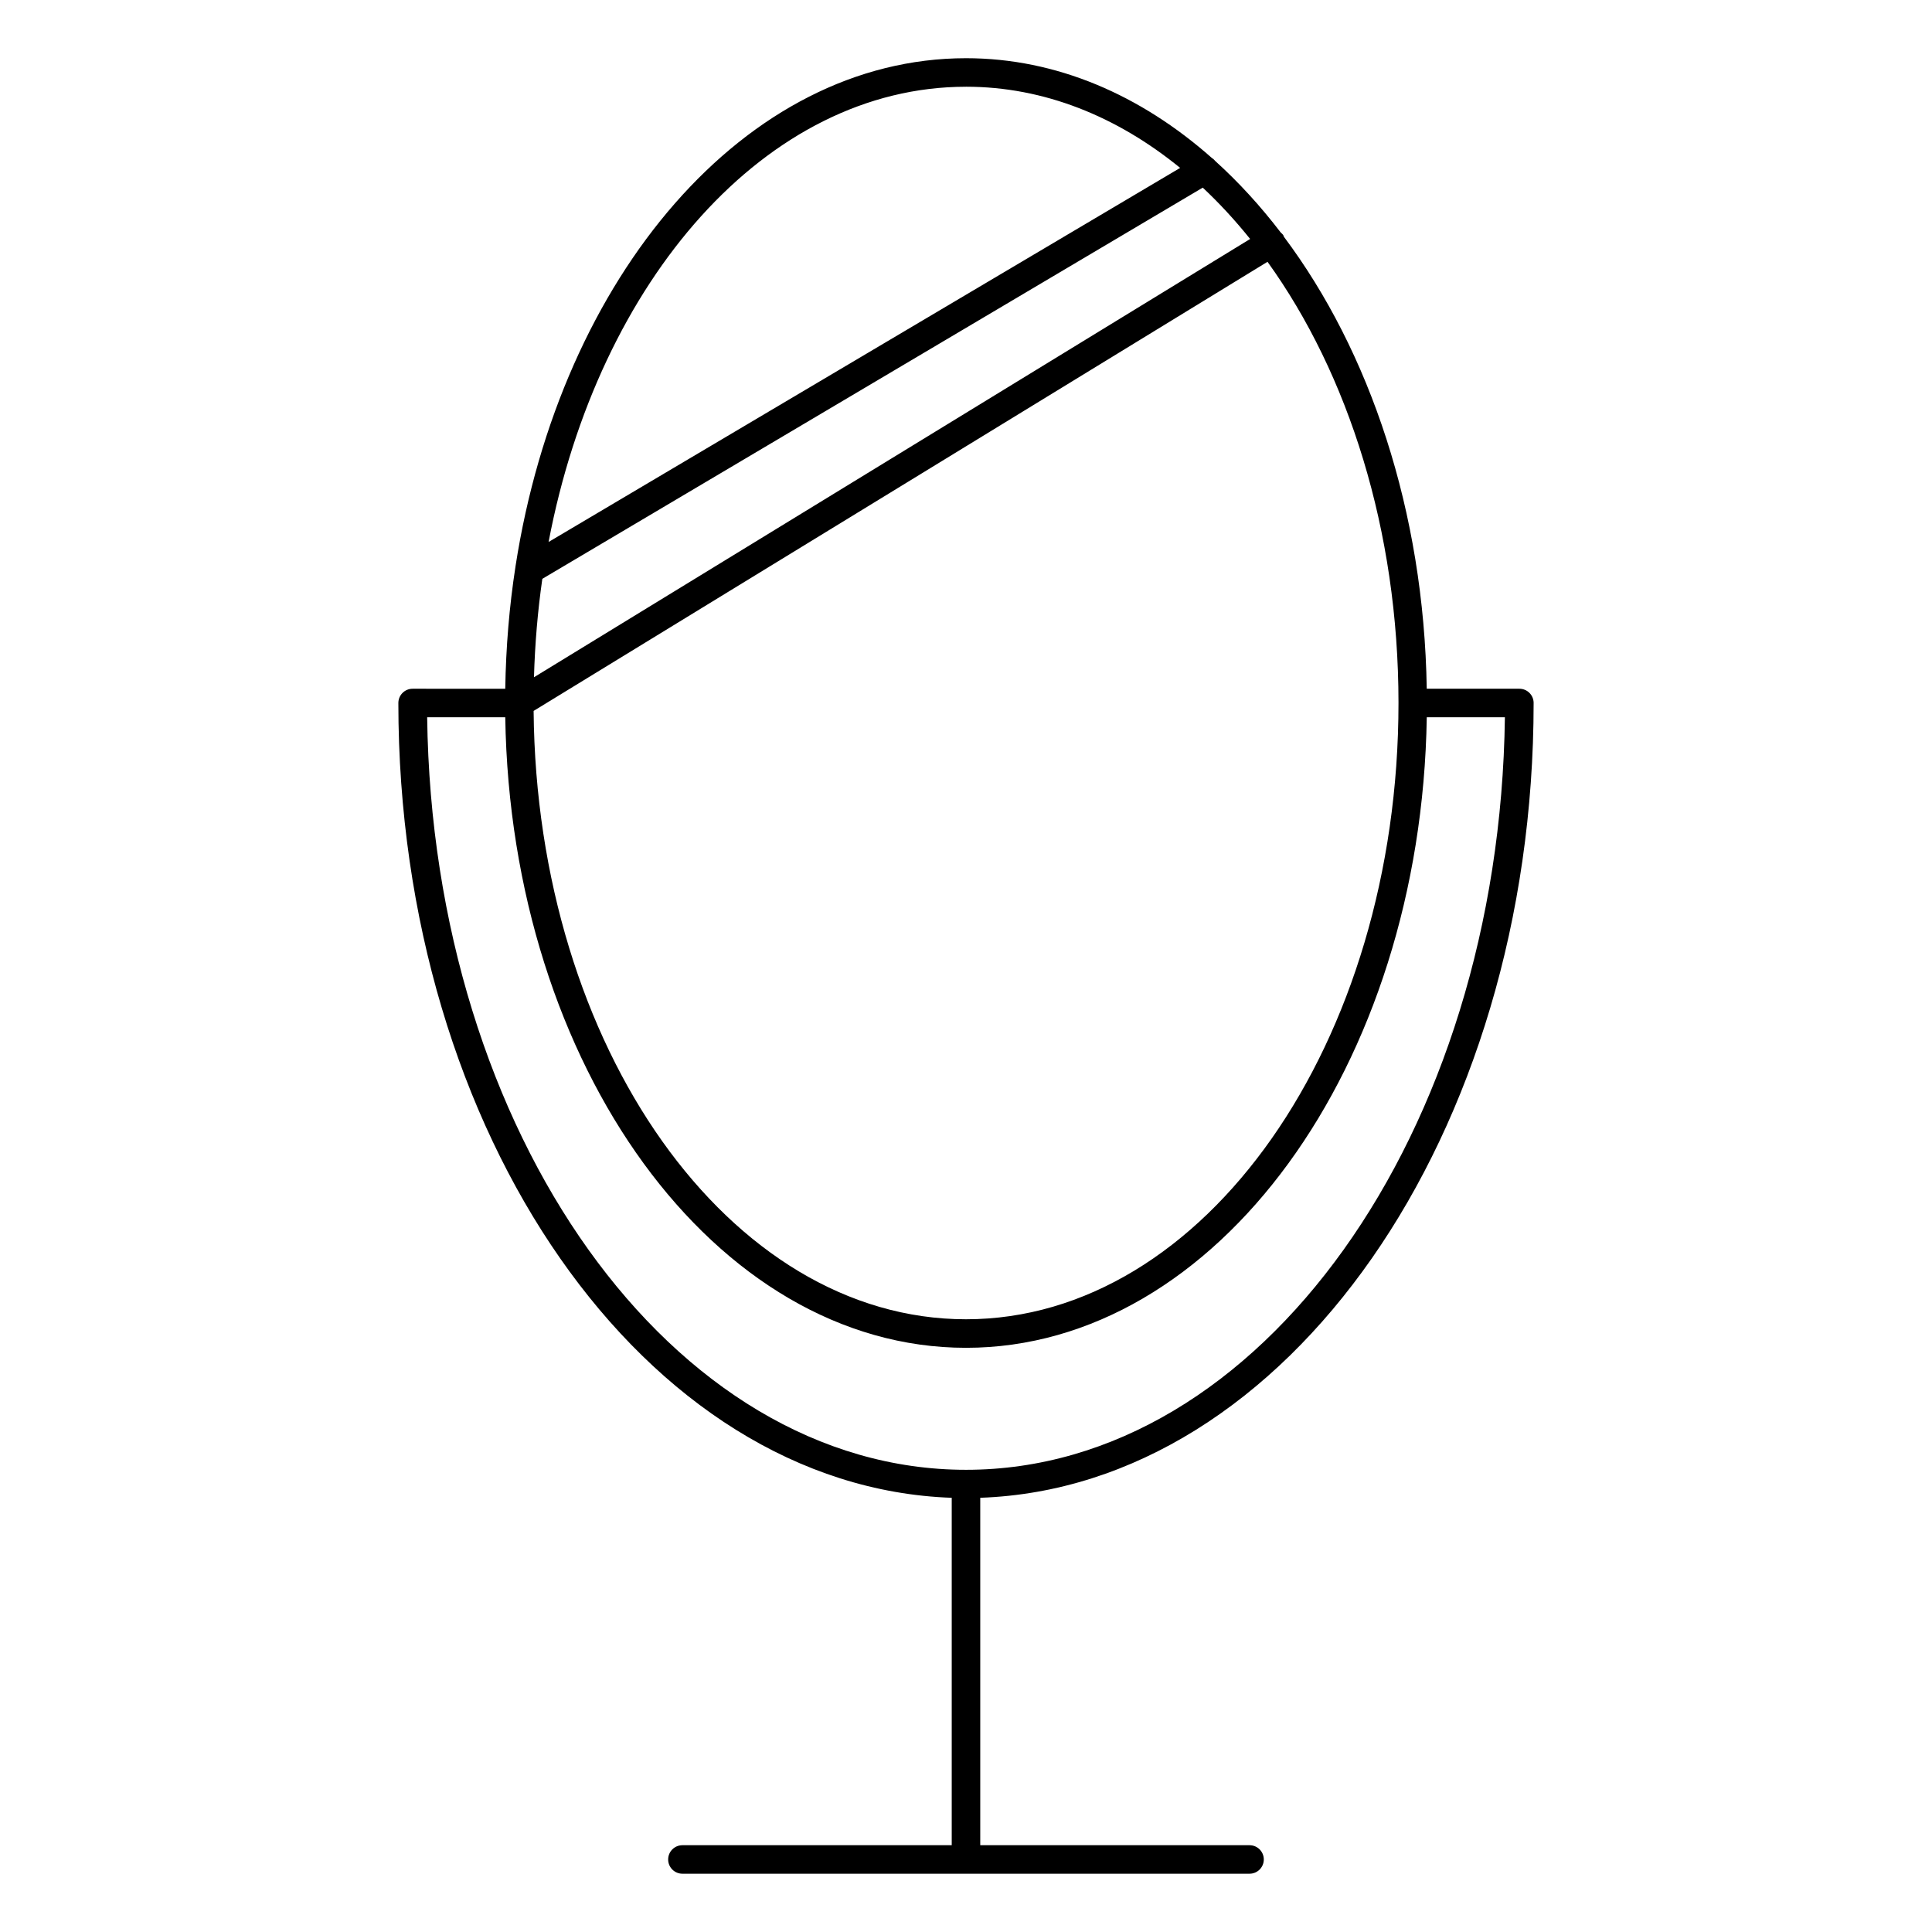
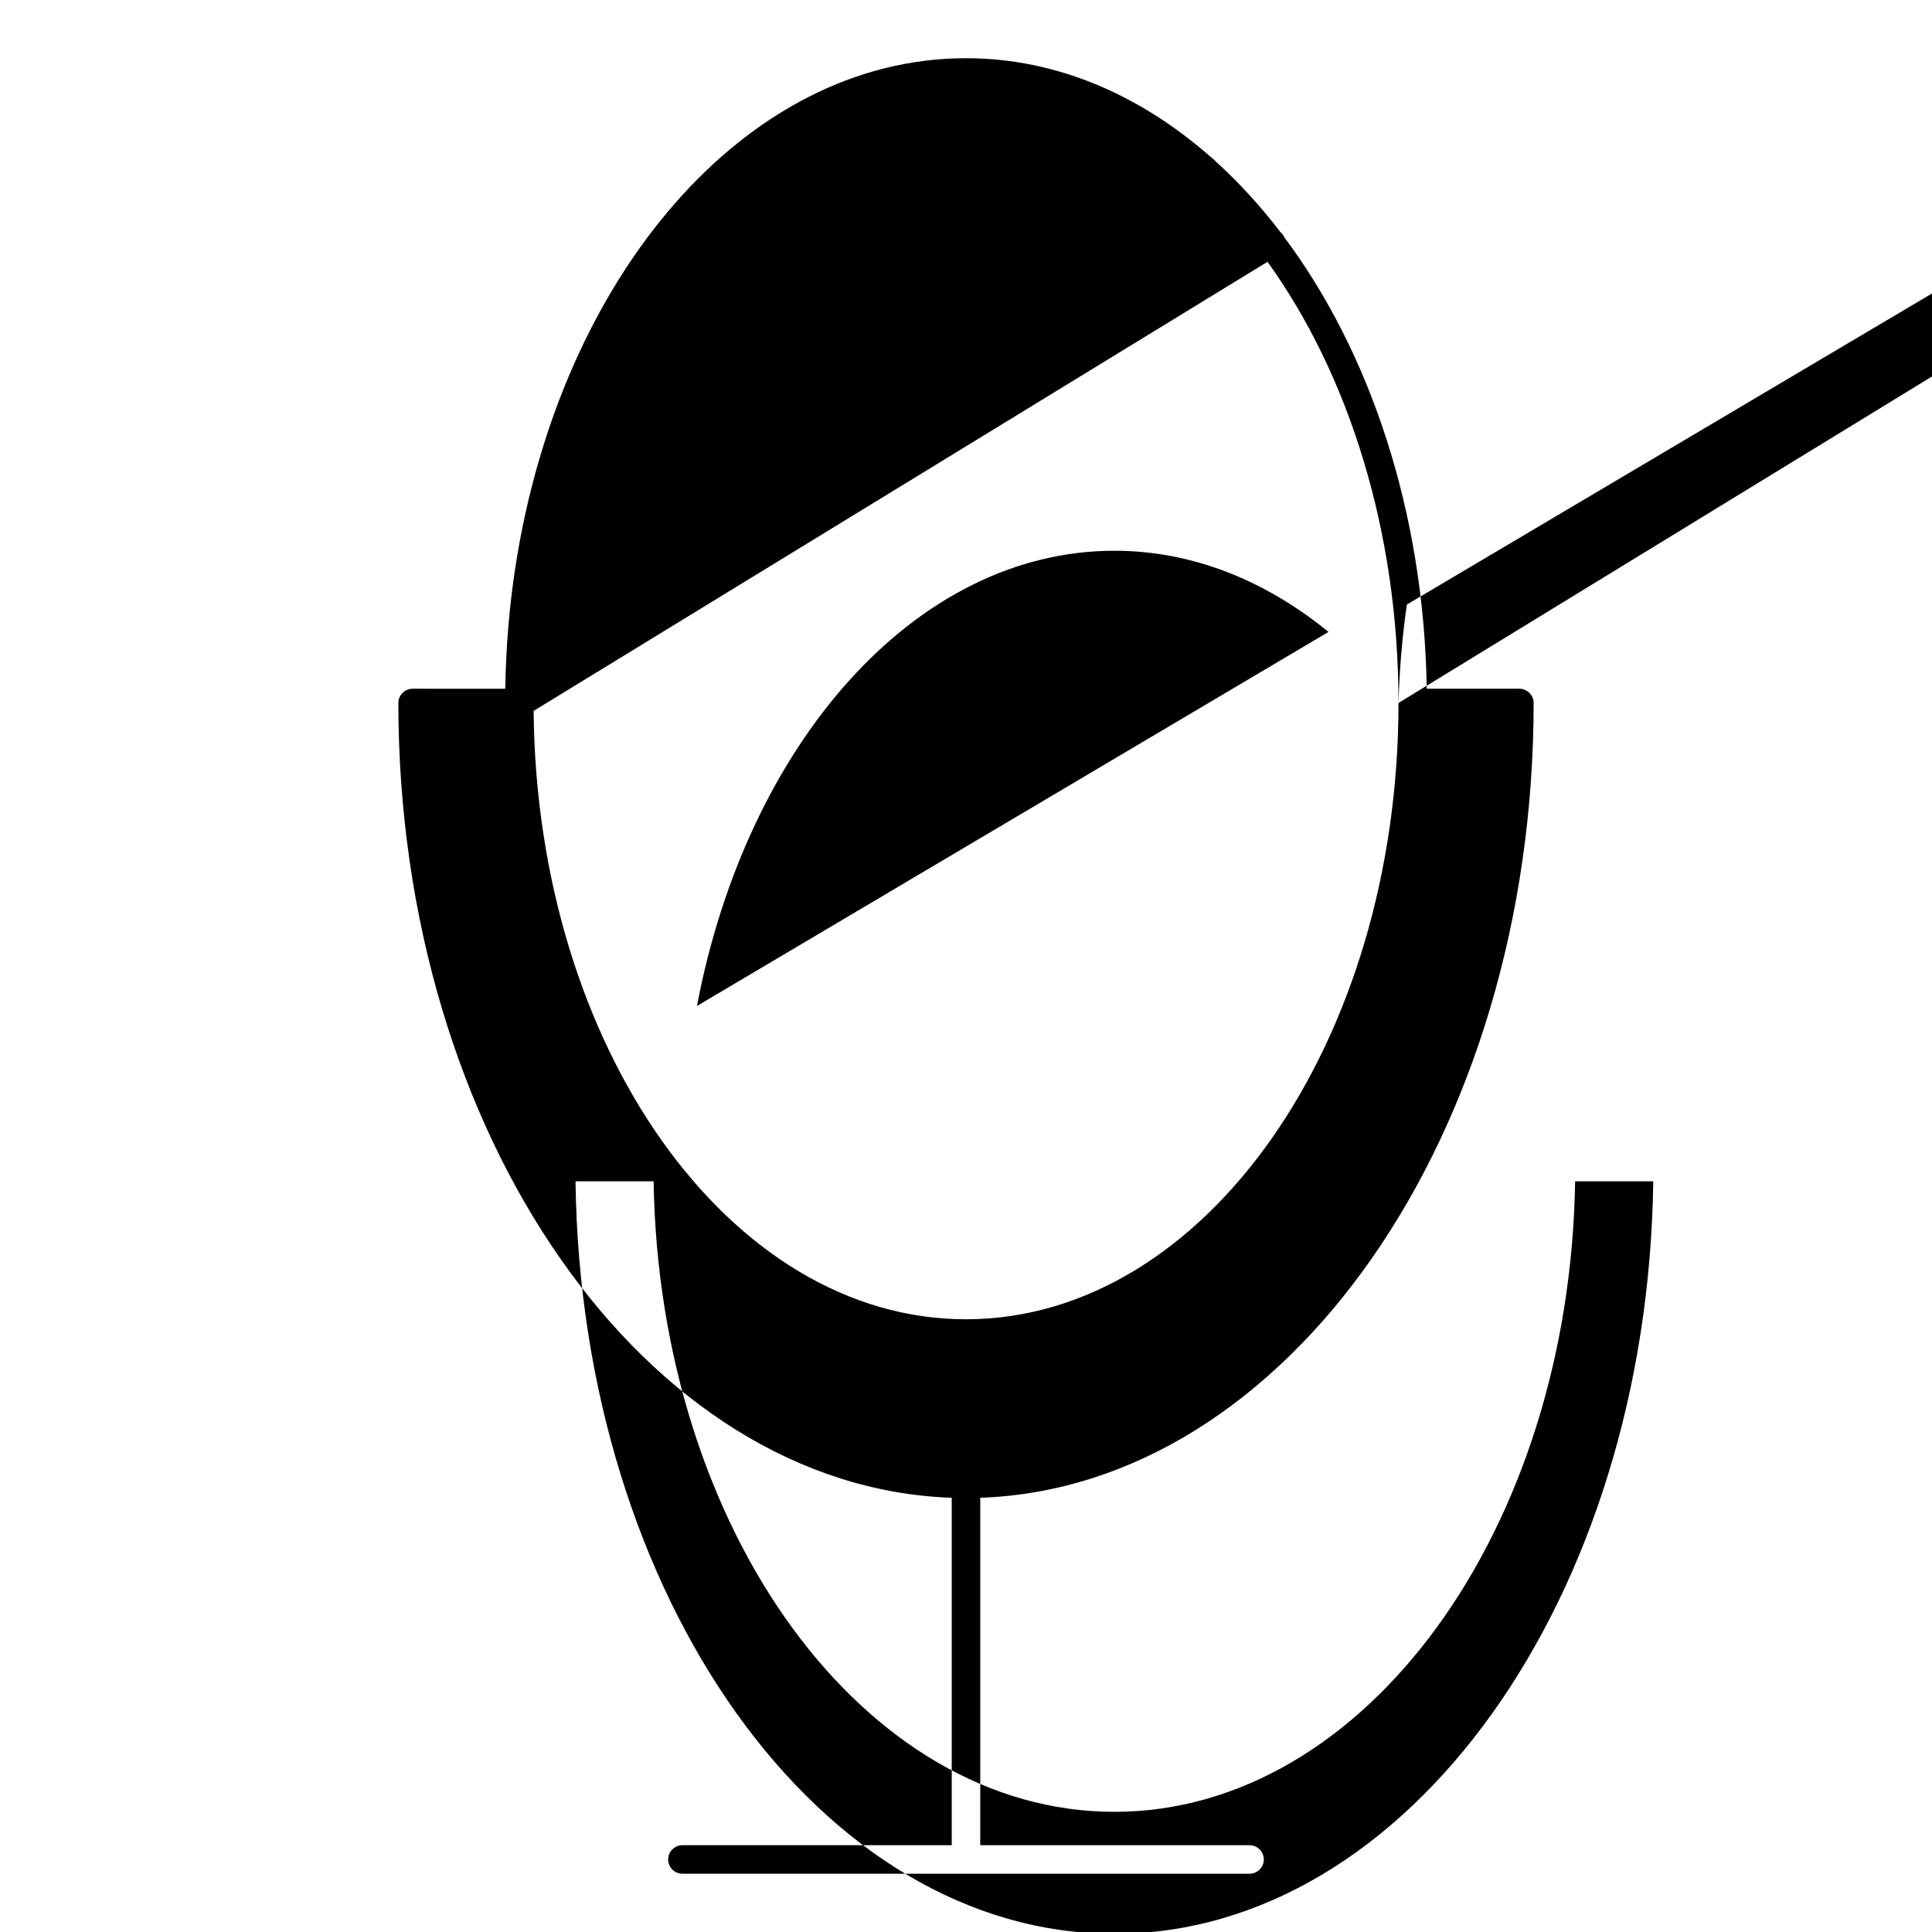
<svg xmlns="http://www.w3.org/2000/svg" fill="#000000" width="800px" height="800px" version="1.1" viewBox="144 144 512 512">
-   <path d="m550.43 330.3c0-2.086-1.691-3.777-3.777-3.777h-24.551c-0.734-47.062-15.129-89.477-37.867-119.8-0.055-0.117-0.059-0.242-0.125-0.352-0.188-0.312-0.453-0.527-0.711-0.766-5.352-7.004-11.148-13.332-17.32-18.914-0.273-0.324-0.562-0.605-0.91-0.816-18.879-16.723-41.223-26.449-65.172-26.449-58.477 0-107.47 57.777-119.38 134.65-0.016 0.055-0.016 0.109-0.023 0.168-1.613 10.445-2.519 21.234-2.695 32.285l-24.551-0.004c-2.086 0-3.777 1.691-3.777 3.777 0 114.44 65.449 207.8 146.65 210.63v92.07h-71.375c-2.086 0-3.777 1.691-3.777 3.777 0 2.086 1.691 3.777 3.777 3.777h150.3c2.086 0 3.777-1.691 3.777-3.777 0-2.086-1.691-3.777-3.777-3.777h-71.367v-92.074c81.203-2.828 146.65-96.191 146.65-210.63zm-35.816 0c0 90.055-51.418 163.32-114.62 163.32-62.711 0-113.79-72.137-114.58-161.22l194.49-119.02c21.387 29.688 34.711 71.121 34.711 116.93zm-39.316-122.97-189.79 116.15c0.258-8.891 0.996-17.613 2.215-26.086l175.02-103.67c4.402 4.125 8.598 8.676 12.555 13.602zm-75.297-40.348c20.641 0 40.004 7.856 56.75 21.512l-167.37 99.133c13.203-69.426 57.781-120.64 110.62-120.64zm-142.81 167.1h20.707c1.445 92.473 55.641 167.1 122.11 167.1 66.457 0 120.66-74.625 122.1-167.1h20.703c-1.422 110.31-64.914 199.43-142.8 199.43s-141.39-89.117-142.81-199.43z" />
+   <path d="m550.43 330.3c0-2.086-1.691-3.777-3.777-3.777h-24.551c-0.734-47.062-15.129-89.477-37.867-119.8-0.055-0.117-0.059-0.242-0.125-0.352-0.188-0.312-0.453-0.527-0.711-0.766-5.352-7.004-11.148-13.332-17.32-18.914-0.273-0.324-0.562-0.605-0.91-0.816-18.879-16.723-41.223-26.449-65.172-26.449-58.477 0-107.47 57.777-119.38 134.65-0.016 0.055-0.016 0.109-0.023 0.168-1.613 10.445-2.519 21.234-2.695 32.285l-24.551-0.004c-2.086 0-3.777 1.691-3.777 3.777 0 114.44 65.449 207.8 146.65 210.63v92.07h-71.375c-2.086 0-3.777 1.691-3.777 3.777 0 2.086 1.691 3.777 3.777 3.777h150.3c2.086 0 3.777-1.691 3.777-3.777 0-2.086-1.691-3.777-3.777-3.777h-71.367v-92.074c81.203-2.828 146.65-96.191 146.65-210.63zm-35.816 0c0 90.055-51.418 163.32-114.62 163.32-62.711 0-113.79-72.137-114.58-161.22l194.49-119.02c21.387 29.688 34.711 71.121 34.711 116.93zc0.258-8.891 0.996-17.613 2.215-26.086l175.02-103.67c4.402 4.125 8.598 8.676 12.555 13.602zm-75.297-40.348c20.641 0 40.004 7.856 56.75 21.512l-167.37 99.133c13.203-69.426 57.781-120.64 110.62-120.64zm-142.81 167.1h20.707c1.445 92.473 55.641 167.1 122.11 167.1 66.457 0 120.66-74.625 122.1-167.1h20.703c-1.422 110.31-64.914 199.43-142.8 199.43s-141.39-89.117-142.81-199.43z" />
</svg>